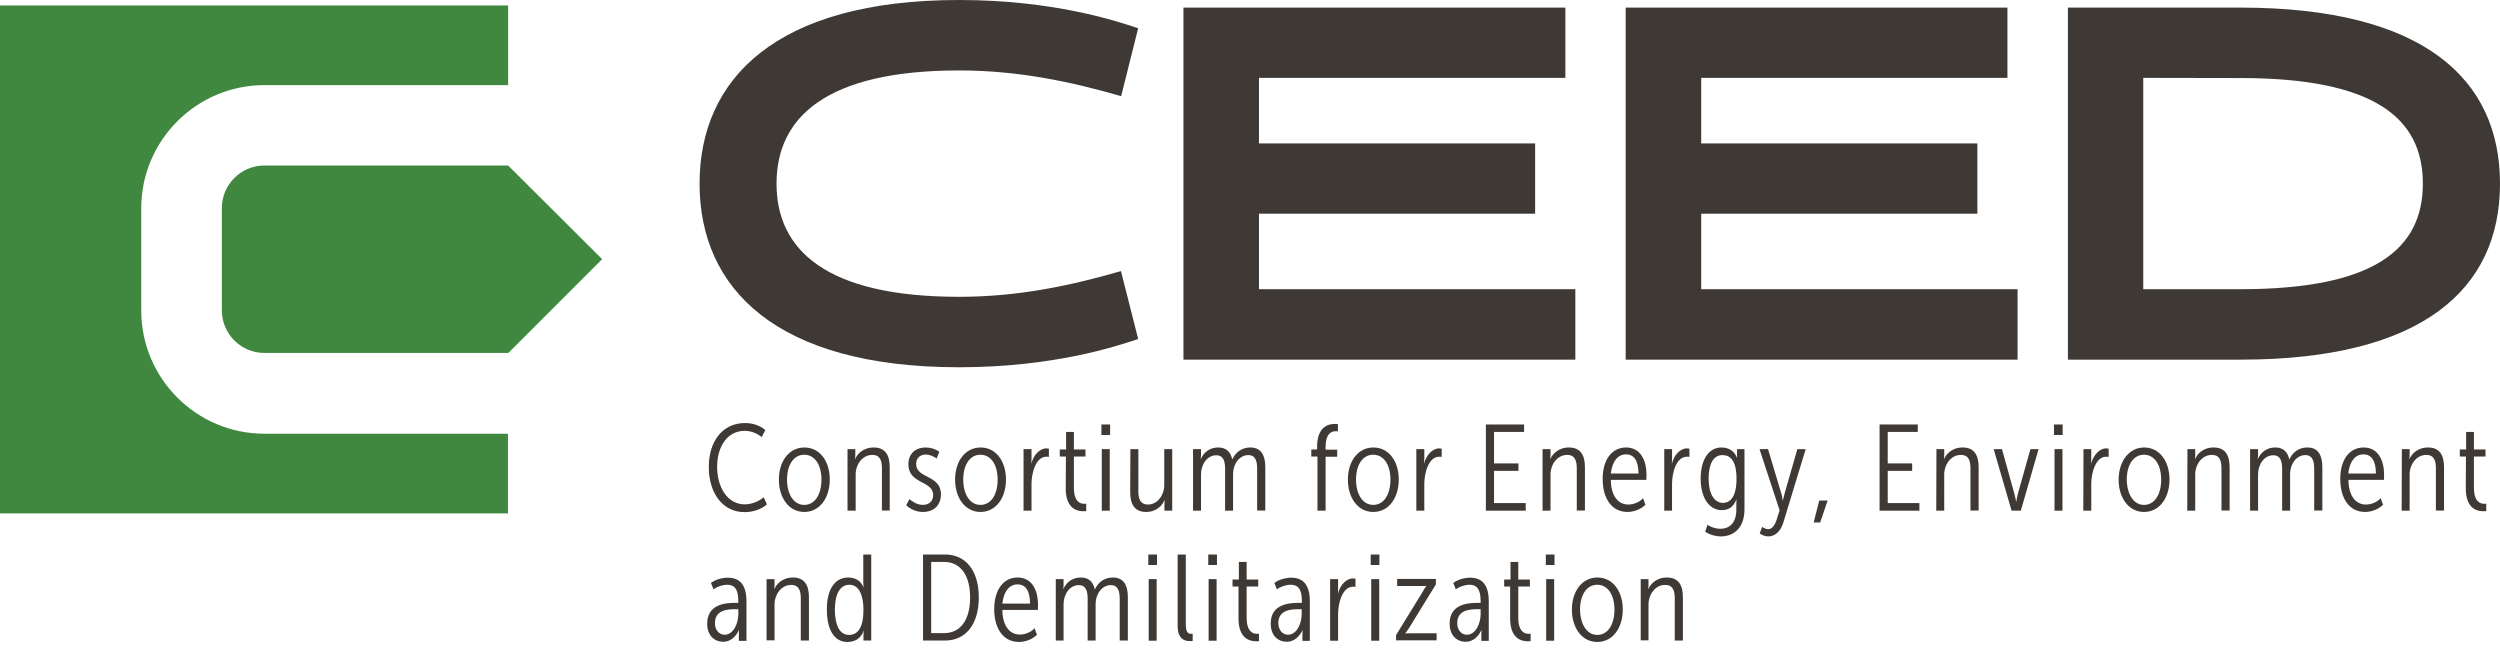
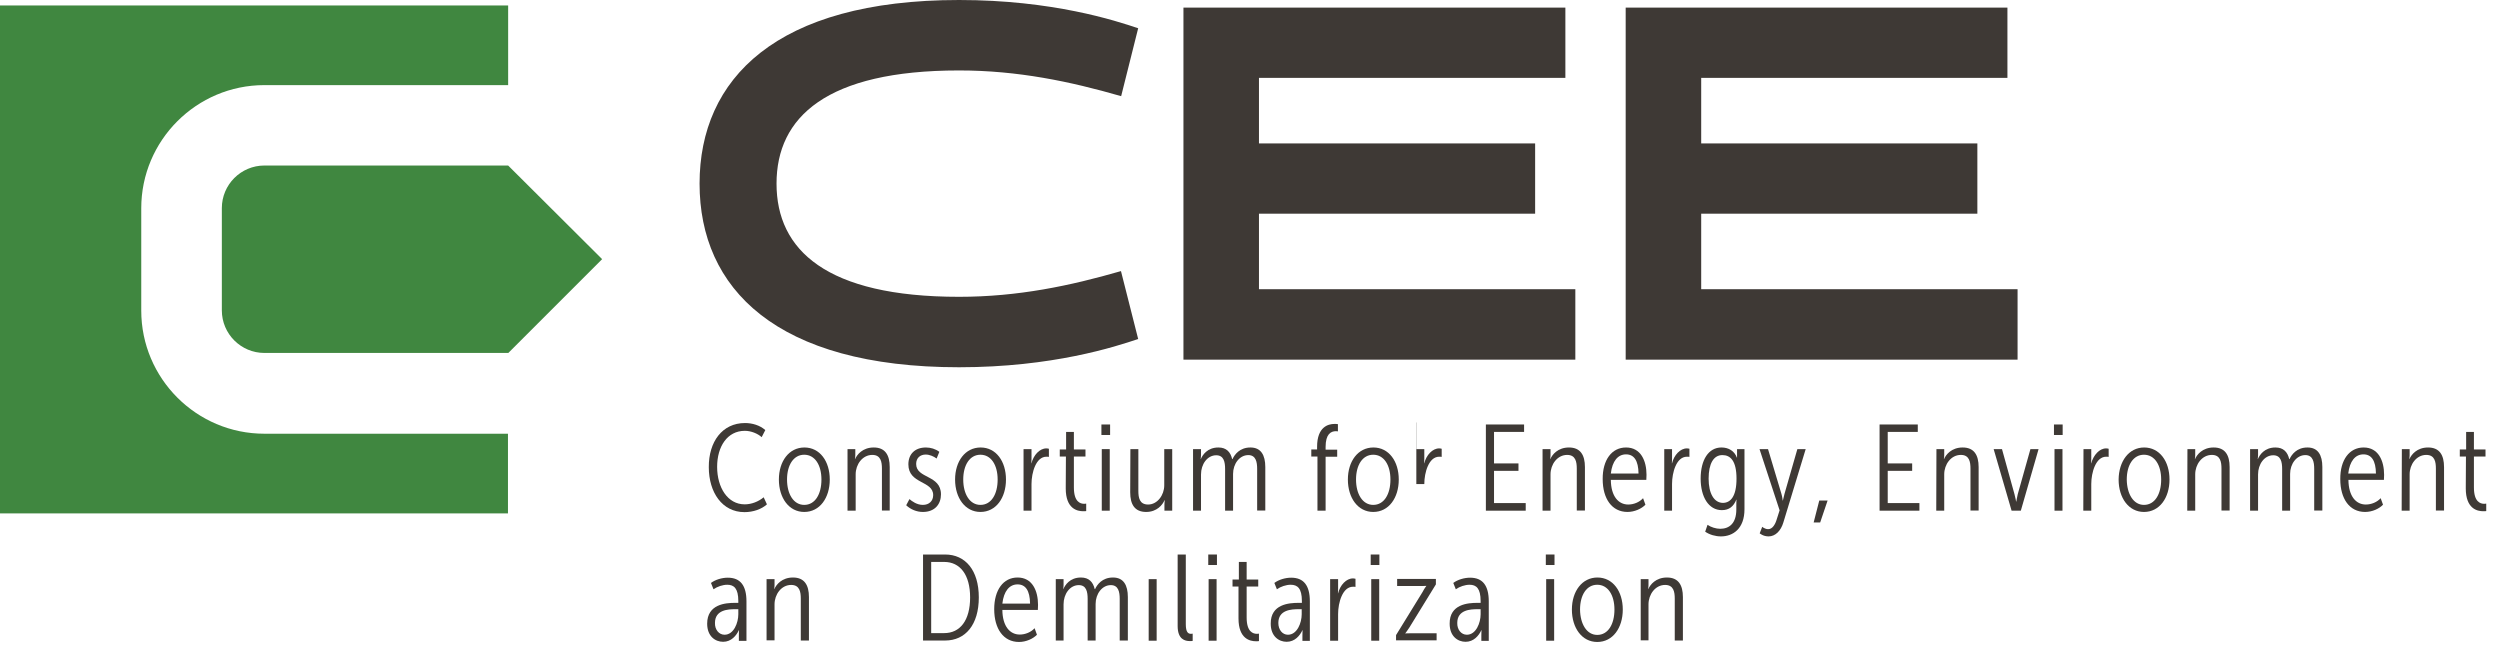
<svg xmlns="http://www.w3.org/2000/svg" version="1.1" id="Layer_1" x="0px" y="0px" viewBox="0 0 1380.5 370.5" style="enable-background:new 0 0 1380.5 370.5;" xml:space="preserve">
  <style type="text/css">
	.st0{fill:#3E3935;}
	.st1{fill:#408740;}
</style>
  <path class="st0" d="M411.4,233.6c3.9,0,8.2,1.2,11.2,3.9l-2,3.9c-2.2-2-5.9-3.5-9.3-3.5c-9.7,0-15.3,8.7-15.3,19.9  c0,11.4,5.8,20.7,15.2,20.7c3.8,0,7.6-1.5,10.5-3.9l1.8,3.9c-3,2.7-7.6,4.3-12.4,4.3c-12.3,0-19.7-10.9-19.7-24.8  C391.3,244,398.8,233.6,411.4,233.6" />
  <path class="st0" d="M444.2,247.1c8.5,0,14,7.6,14,17.7s-5.5,17.9-14.1,17.9c-8.4,0-14-7.7-14-17.9  C430.1,254.7,435.7,247.1,444.2,247.1 M444.1,278.8c6,0,9.5-5.9,9.5-14c0-8-3.6-13.7-9.5-13.7s-9.5,5.7-9.5,13.7  S438.2,278.8,444.1,278.8" />
  <path class="st0" d="M468,248h4.3v3.4c0,1.2-0.2,2.1-0.2,2.1h0.1c1-2.4,4.1-6.4,10.3-6.4c6.3,0,8.8,4.2,8.8,10.8v24H487v-23.1  c0-3.7-0.6-7.6-5.3-7.6c-5.5,0-9.2,5.3-9.2,10.7V282H468V248z" />
  <path class="st0" d="M502.2,275.6c1.4,1.2,4.1,3.2,7.4,3.2c3.4,0,5.7-2.1,5.7-5.4c0-8.1-13.7-6-13.7-17c0-5.6,3.6-9.3,9.7-9.3  c2.6,0,5.3,0.8,7.4,2.4l-1.5,3.7c-1.6-1.2-3.9-2.2-6-2.2c-3,0-5.3,1.8-5.3,5.2c0,8.2,13.7,5.9,13.7,16.8c0,5.2-3.2,9.7-10,9.7  c-3.4,0-6.8-1.4-9.2-3.7L502.2,275.6z" />
  <path class="st0" d="M541.5,247.1c8.5,0,14,7.6,14,17.7s-5.5,17.9-14.1,17.9c-8.4,0-14-7.7-14-17.9  C527.4,254.7,533,247.1,541.5,247.1 M541.4,278.8c6,0,9.5-5.9,9.5-14c0-8-3.6-13.7-9.5-13.7s-9.5,5.7-9.5,13.7  S535.5,278.8,541.4,278.8" />
  <path class="st0" d="M565.3,248h4.3v5.2c0,1.5-0.1,2.6-0.1,2.6h0.1c1.1-4.5,4.5-8.2,8.2-8.2c0.5,0,0.9,0.1,1.4,0.2v4.5  c-0.3-0.1-0.8-0.1-1.4-0.1c-5.7,0-8.2,8.7-8.2,15.1V282h-4.4v-34H565.3z" />
  <path class="st0" d="M588.6,252.1h-3.4v-3.9h3.5v-9.7h4.3v9.7h6.4v3.9H593v17.1c0,7.9,3.5,9,5.7,9l1.1-0.1v4.1  c-0.2,0.1-0.9,0.1-1.7,0.1c-3.2,0-9.6-1.3-9.6-12.6L588.6,252.1L588.6,252.1z" />
  <path class="st0" d="M608.2,234.4h4.8v5.8h-4.8V234.4z M608.4,248h4.4v34h-4.4V248z" />
  <path class="st0" d="M624.2,248h4.4v23c0,3.8,0.6,7.6,5.4,7.6c5.1,0,8.9-5.2,8.9-10.6v-20h4.4v34H643v-3.5c0-1.2,0.2-2.2,0.2-2.2  H643c-1,2.4-4.1,6.4-10.1,6.4c-6.4,0-8.8-4.3-8.8-10.8L624.2,248L624.2,248z" />
  <path class="st0" d="M658.9,248h4.3v3.4c0,1.2-0.2,2.1-0.2,2.1h0.1c0.9-2.2,3.6-6.4,9.7-6.4c4.4,0,6.7,2.5,7.6,6.4h0.2  c1.1-2.4,3.9-6.4,9.9-6.4c5.8,0,8.2,4.2,8.2,10.8v24h-4.5v-23c0-3.8-0.7-7.6-4.9-7.6c-4.8,0-8.4,4.8-8.4,10.4V282h-4.4v-23  c0-3.9-0.7-7.6-4.9-7.6c-4.9,0-8.4,4.9-8.4,10.6v20h-4.4v-34H658.9z" />
  <path class="st0" d="M727.3,252.1h-3.2v-3.9h3.2v-1.5c0-11.1,6.3-12.6,9.5-12.6c0.6,0,1.3,0,2,0.1v4l-1.1-0.1  c-2.8,0-5.7,1.6-5.7,8.7v1.5h6.4v3.9H732V282h-4.5v-29.9H727.3z" />
  <path class="st0" d="M758.4,247.1c8.5,0,14,7.6,14,17.7s-5.5,17.9-14.1,17.9c-8.4,0-14-7.7-14-17.9  C744.3,254.7,749.9,247.1,758.4,247.1 M758.3,278.8c6,0,9.5-5.9,9.5-14c0-8-3.6-13.7-9.5-13.7s-9.5,5.7-9.5,13.7  S752.4,278.8,758.3,278.8" />
-   <path class="st0" d="M782.2,248h4.3v5.2c0,1.5-0.1,2.6-0.1,2.6h0.1c1.1-4.5,4.5-8.2,8.2-8.2c0.5,0,0.9,0.1,1.4,0.2v4.5  c-0.3-0.1-0.8-0.1-1.4-0.1c-5.7,0-8.2,8.7-8.2,15.1V282h-4.4v-34H782.2z" />
+   <path class="st0" d="M782.2,248h4.3v5.2c0,1.5-0.1,2.6-0.1,2.6h0.1c1.1-4.5,4.5-8.2,8.2-8.2c0.5,0,0.9,0.1,1.4,0.2v4.5  c-0.3-0.1-0.8-0.1-1.4-0.1c-5.7,0-8.2,8.7-8.2,15.1h-4.4v-34H782.2z" />
  <polygon class="st0" points="820.5,234.4 841.6,234.4 841.6,238.5 825,238.5 825,255.9 838.5,255.9 838.5,260 825,260 825,277.8   842.5,277.8 842.5,282 820.5,282 " />
  <path class="st0" d="M851.9,248h4.3v3.4c0,1.2-0.2,2.1-0.2,2.1h0.1c1-2.4,4.1-6.4,10.3-6.4c6.3,0,8.8,4.2,8.8,10.8v24h-4.5v-23.1  c0-3.7-0.6-7.6-5.3-7.6c-5.5,0-9.2,5.3-9.2,10.7V282h-4.4v-34H851.9z" />
  <path class="st0" d="M897.9,247.1c8.2,0,11.3,7.4,11.3,15.1c0,0.9-0.1,1.8-0.1,2.8h-19.6c0.1,9.2,4.3,13.6,9.6,13.6  c3.1,0,6.2-1.3,8.2-3.5l1.3,3.6c-2.1,2.2-6,4-9.9,4c-8.6,0-13.7-7.3-13.7-18.1C884.9,254,890,247.1,897.9,247.1 M904.8,261.5  c-0.1-7.2-2.5-10.6-6.9-10.6c-4.5,0-7.6,3.7-8.4,10.6H904.8z" />
  <path class="st0" d="M919,248h4.3v5.2c0,1.5-0.1,2.6-0.1,2.6h0.1c1.1-4.5,4.5-8.2,8.2-8.2c0.5,0,0.9,0.1,1.4,0.2v4.5  c-0.3-0.1-0.8-0.1-1.4-0.1c-5.8,0-8.2,8.7-8.2,15.1V282H919V248z" />
  <path class="st0" d="M949.9,292c5,0,8.9-3,8.9-10.7v-2.9c0-1.4,0.1-2.5,0.1-2.5h-0.1c-1.5,3.7-3.9,5.8-8,5.8  c-7.3,0-11.7-7.3-11.7-17.4c0-10.3,4.3-17.2,11.5-17.2c4,0,7.2,2,8.5,5.6h0.1v-1.2V248h4.1v33.2c0,10.8-6.4,15-13,15  c-3,0-6.2-0.9-8.7-2.6l1.3-3.8C944.7,291.1,947.6,292,949.9,292 M958.9,264.3c0-9.9-3.4-13-7.8-13c-4.9,0-7.6,4.8-7.6,13  s3,13.4,8,13.4C955.5,277.6,958.9,274.3,958.9,264.3" />
  <path class="st0" d="M976.4,292.2c2.3,0,3.9-2.5,4.8-5.7l1.5-4.7L971.6,248h4.7l7.4,24.7c0.5,1.6,0.7,3.7,0.7,3.7h0.1  c0,0,0.5-2.2,0.9-3.7l7.1-24.7h4.6l-12.3,40.4c-1.4,4.8-4.5,7.8-8.2,7.8c-3,0-4.9-1.7-4.9-1.7l1.4-3.6  C973.1,290.9,974.5,292.2,976.4,292.2" />
  <polygon class="st0" points="1004.6,276.4 1009.2,276.4 1005.1,288.5 1001.5,288.5 " />
  <polygon class="st0" points="1037.9,234.4 1059,234.4 1059,238.5 1042.4,238.5 1042.4,255.9 1055.9,255.9 1055.9,260 1042.4,260   1042.4,277.8 1059.9,277.8 1059.9,282 1037.9,282 " />
  <path class="st0" d="M1069.3,248h4.3v3.4c0,1.2-0.2,2.1-0.2,2.1h0.1c1-2.4,4.1-6.4,10.3-6.4c6.3,0,8.8,4.2,8.8,10.8v24h-4.5v-23.1  c0-3.7-0.6-7.6-5.3-7.6c-5.5,0-9.2,5.3-9.2,10.7V282h-4.4L1069.3,248L1069.3,248z" />
  <path class="st0" d="M1100.9,248h4.6l6.9,24.9c0.5,1.8,0.9,4.1,0.9,4.1h0.1c0,0,0.4-2.4,0.8-4.1l7-24.9h4.5l-9.8,34h-5.1L1100.9,248  z" />
  <path class="st0" d="M1134.2,234.4h4.8v5.8h-4.8V234.4z M1134.5,248h4.4v34h-4.4V248z" />
-   <rect x="634.1" y="306.2" class="st0" width="4.8" height="5.8" />
  <rect x="634.3" y="319.8" class="st0" width="4.4" height="34" />
  <path class="st0" d="M650.3,306.2h4.5v38.5c0,4.6,1.4,5.3,2.9,5.3l0.9-0.1v4c-0.4,0.1-0.8,0.1-1.6,0.1c-2.6,0-6.7-0.9-6.7-8.3  L650.3,306.2L650.3,306.2z" />
  <path class="st0" d="M667.2,306.2h4.8v5.8h-4.8V306.2z M667.4,319.8h4.4v34h-4.4V319.8z" />
  <path class="st0" d="M684.1,323.9h-3.5V320h3.5v-9.7h4.3v9.7h6.4v3.9h-6.4V341c0,7.9,3.5,9,5.7,9l1.1-0.1v4.1  c-0.2,0.1-0.9,0.1-1.7,0.1c-3.2,0-9.6-1.3-9.6-12.6v-17.6H684.1z" />
  <path class="st0" d="M717.1,332.9h1.8v-1c0-7-2.4-9-6.2-9c-2.5,0-5.5,1-7.6,2.5l-1.4-3.5c2.4-1.8,6-2.9,9.3-2.9  c6.9,0,10.3,4.3,10.3,13.1v21.8h-4.1v-3c0-1.7,0.1-2.9,0.1-2.9h-0.1c-1.4,3-4.2,6.4-8.7,6.4c-4.3,0-8.8-3-8.8-10  C701.6,333.6,711.8,332.9,717.1,332.9 M711.2,350.5c5.1,0,7.6-6.6,7.6-11.3v-2.8h-1.7c-3.9,0-11.2,0.3-11.2,7.6  C705.9,347.7,708.1,350.5,711.2,350.5" />
  <path class="st0" d="M734.6,319.8h4.3v5.2c0,1.5-0.1,2.6-0.1,2.6h0.1c1.1-4.5,4.5-8.2,8.2-8.2c0.5,0,0.9,0.1,1.4,0.2v4.5  c-0.3-0.1-0.8-0.1-1.4-0.1c-5.7,0-8.2,8.7-8.2,15.1v14.7h-4.4v-34L734.6,319.8L734.6,319.8z" />
  <path class="st0" d="M756.9,306.2h4.8v5.8h-4.8V306.2z M757.2,319.8h4.4v34h-4.4V319.8z" />
  <path class="st0" d="M770.9,350.7l14.7-23.9c0.9-1.8,2-3.2,2-3.2v-0.1c0,0-0.8,0.1-2.5,0.1h-13.6v-3.9h21.4v3l-14.7,23.9  c-1,1.6-2.2,3.1-2.2,3.1v0.1c0,0,0.9-0.1,2.6-0.1h14.7v3.9h-22.4V350.7z" />
  <path class="st0" d="M815.8,332.9h1.8v-1c0-7-2.4-9-6.1-9c-2.5,0-5.5,1-7.6,2.5l-1.4-3.5c2.4-1.8,6-2.9,9.3-2.9  c6.9,0,10.3,4.3,10.3,13.1v21.8H818v-3c0-1.7,0.1-2.9,0.1-2.9H818c-1.4,3-4.2,6.4-8.7,6.4c-4.3,0-8.8-3-8.8-10  C800.4,333.6,810.6,332.9,815.8,332.9 M810,350.5c5.1,0,7.6-6.6,7.6-11.3v-2.8h-1.7c-3.9,0-11.2,0.3-11.2,7.6  C804.6,347.7,806.9,350.5,810,350.5" />
-   <path class="st0" d="M834,323.9h-3.4V320h3.5v-9.7h4.3v9.7h6.4v3.9h-6.4V341c0,7.9,3.5,9,5.7,9l1.1-0.1v4.1  c-0.2,0.1-0.9,0.1-1.7,0.1c-3.2,0-9.6-1.3-9.6-12.6v-17.6H834z" />
  <path class="st0" d="M853.6,306.2h4.8v5.8h-4.8V306.2z M853.8,319.8h4.4v34h-4.4V319.8z" />
  <path class="st0" d="M1150.5,248h4.3v5.2c0,1.5-0.1,2.6-0.1,2.6h0.1c1.2-4.5,4.5-8.2,8.2-8.2c0.5,0,0.9,0.1,1.4,0.2v4.5  c-0.3-0.1-0.8-0.1-1.4-0.1c-5.7,0-8.2,8.7-8.2,15.1V282h-4.4L1150.5,248L1150.5,248z" />
  <path class="st0" d="M1184,247.1c8.5,0,14,7.6,14,17.7s-5.5,17.9-14.1,17.9c-8.4,0-14-7.7-14-17.9  C1170,254.7,1175.6,247.1,1184,247.1 M1183.9,278.8c6,0,9.5-5.9,9.5-14c0-8-3.6-13.7-9.5-13.7s-9.5,5.7-9.5,13.7  C1174.5,272.8,1178.1,278.8,1183.9,278.8" />
  <path class="st0" d="M1207.9,248h4.3v3.4c0,1.2-0.2,2.1-0.2,2.1h0.1c1-2.4,4.1-6.4,10.3-6.4c6.3,0,8.8,4.2,8.8,10.8v24h-4.5v-23.1  c0-3.7-0.6-7.6-5.3-7.6c-5.5,0-9.2,5.3-9.2,10.7V282h-4.4L1207.9,248L1207.9,248z" />
  <path class="st0" d="M1242.6,248h4.3v3.4c0,1.2-0.2,2.1-0.2,2.1h0.1c0.9-2.2,3.6-6.4,9.7-6.4c4.4,0,6.7,2.5,7.6,6.4h0.2  c1.1-2.4,3.9-6.4,9.9-6.4c5.8,0,8.2,4.2,8.2,10.8v24h-4.5v-23c0-3.8-0.7-7.6-4.9-7.6c-4.8,0-8.4,4.8-8.4,10.4V282h-4.4v-23  c0-3.9-0.7-7.6-4.9-7.6c-4.9,0-8.4,4.9-8.4,10.6v20h-4.4v-34H1242.6z" />
  <path class="st0" d="M1305.2,247.1c8.2,0,11.3,7.4,11.3,15.1c0,0.9-0.1,1.8-0.1,2.8h-19.6c0.1,9.2,4.3,13.6,9.6,13.6  c3.1,0,6.2-1.3,8.2-3.5l1.3,3.6c-2.1,2.2-5.9,4-9.9,4c-8.6,0-13.7-7.3-13.7-18.1C1292.2,254,1297.3,247.1,1305.2,247.1 M1312,261.5  c-0.1-7.2-2.5-10.6-6.9-10.6c-4.5,0-7.6,3.7-8.4,10.6H1312z" />
  <path class="st0" d="M1326.3,248h4.3v3.4c0,1.2-0.2,2.1-0.2,2.1h0.1c1-2.4,4.1-6.4,10.3-6.4c6.3,0,8.8,4.2,8.8,10.8v24h-4.5v-23.1  c0-3.7-0.6-7.6-5.3-7.6c-5.5,0-9.2,5.3-9.2,10.7V282h-4.4L1326.3,248L1326.3,248z" />
  <path class="st0" d="M1361.7,252.1h-3.4v-3.9h3.5v-9.7h4.3v9.7h6.4v3.9h-6.4v17.1c0,7.9,3.5,9,5.7,9l1.1-0.1v4.1  c-0.2,0.1-0.9,0.1-1.7,0.1c-3.2,0-9.6-1.3-9.6-12.6L1361.7,252.1L1361.7,252.1z" />
  <path class="st0" d="M405.9,332.9h1.8v-1c0-7-2.4-9-6.1-9c-2.5,0-5.5,1-7.6,2.5l-1.4-3.5c2.4-1.8,6-2.9,9.3-2.9  c6.9,0,10.3,4.3,10.3,13.1v21.8H408v-3c0-1.7,0.1-2.9,0.1-2.9H408c-1.4,3-4.2,6.4-8.7,6.4c-4.3,0-8.8-3-8.8-10  C390.5,333.6,400.7,332.9,405.9,332.9 M400.1,350.5c5.1,0,7.6-6.6,7.6-11.3v-2.8H406c-3.9,0-11.2,0.3-11.2,7.6  C394.7,347.7,397,350.5,400.1,350.5" />
  <path class="st0" d="M423.4,319.8h4.3v3.4c0,1.2-0.2,2.1-0.2,2.1h0.1c1-2.4,4.1-6.4,10.3-6.4c6.3,0,8.8,4.2,8.8,10.8v24h-4.5v-23.1  c0-3.7-0.6-7.6-5.3-7.6c-5.5,0-9.2,5.3-9.2,10.7v19.9h-4.4v-33.8H423.4z" />
-   <path class="st0" d="M468.4,318.9c4.1,0,7,2,8.4,5.3h0.1c0,0-0.2-1.2-0.2-2.6v-15.4h4.4v47.5h-4.3v-2.8c0-1.5,0.2-2.6,0.2-2.6h-0.1  c-1.1,3.3-3.9,6.2-8.9,6.2c-7.7,0-11.4-7.3-11.4-17.9C456.5,326,460.7,318.9,468.4,318.9 M468.8,350.6c4.9,0,8-4.1,8-13.8  c0-7-1.9-13.9-7.8-13.9c-5.1,0-8,5.1-8,13.9C461.1,345.2,463.6,350.6,468.8,350.6" />
  <path class="st0" d="M509.7,306.2h12.2c11.2,0,18.6,8.7,18.6,23.7c0,15.1-7.4,23.8-18.6,23.8h-12.2V306.2z M521.4,349.6  c8.7,0,14.3-6.9,14.3-19.7c0-12.6-5.6-19.6-14.3-19.6h-7.2v39.3L521.4,349.6L521.4,349.6z" />
  <path class="st0" d="M561.9,318.9c8.2,0,11.3,7.4,11.3,15.1c0,0.9-0.1,1.8-0.1,2.8h-19.6c0.1,9.2,4.3,13.6,9.6,13.6  c3.1,0,6.2-1.3,8.2-3.5l1.3,3.6c-2.1,2.2-6,4-9.9,4c-8.6,0-13.7-7.3-13.7-18.1C549,325.8,554,318.9,561.9,318.9 M568.8,333.3  c-0.1-7.2-2.5-10.6-6.9-10.6c-4.5,0-7.6,3.7-8.4,10.6H568.8z" />
  <path class="st0" d="M583,319.8h4.3v3.4c0,1.2-0.2,2.1-0.2,2.1h0.1c0.9-2.2,3.6-6.4,9.7-6.4c4.4,0,6.7,2.5,7.6,6.4h0.2  c1.1-2.4,3.9-6.4,9.9-6.4c5.8,0,8.2,4.2,8.2,10.8v24h-4.5v-23c0-3.8-0.7-7.6-4.9-7.6c-4.8,0-8.4,4.8-8.4,10.4v20.2h-4.4v-23  c0-3.9-0.7-7.6-4.9-7.6c-4.9,0-8.4,4.9-8.4,10.6v20H583V319.8z" />
  <path class="st0" d="M882.1,318.9c8.5,0,14,7.6,14,17.7s-5.5,17.9-14.1,17.9c-8.4,0-14-7.7-14-17.9  C868,326.4,873.7,318.9,882.1,318.9 M882,350.6c6,0,9.5-5.9,9.5-14c0-8-3.6-13.7-9.5-13.7s-9.5,5.7-9.5,13.7  C872.6,344.6,876.2,350.6,882,350.6" />
  <path class="st0" d="M906,319.8h4.3v3.4c0,1.2-0.2,2.1-0.2,2.1h0.1c1-2.4,4.1-6.4,10.3-6.4c6.3,0,8.8,4.2,8.8,10.8v24h-4.5v-23.1  c0-3.7-0.6-7.6-5.3-7.6c-5.5,0-9.2,5.3-9.2,10.7v19.9H906V319.8z" />
  <path class="st0" d="M628.5,187.2c-12.5,4.2-47.2,15.6-98.9,15.6c-101.1,0-143.3-43.6-143.3-101.4S428.5,0,529.6,0  c51.7,0,86.4,11.4,98.9,15.6l-9.4,37.5c-28.1-8.1-57-14.2-89.5-14.2c-73.3,0-100.8,25.8-100.8,62.5s27.5,62.5,100.8,62.5  c32.5,0,61.4-6.1,89.4-14.2L628.5,187.2z" />
  <polygon class="st0" points="653.5,198.6 653.5,4.2 864.4,4.2 864.4,43 695.2,43 695.2,79.2 847.7,79.2 847.7,118 695.2,118   695.2,159.7 869.9,159.7 869.9,198.6 " />
  <polygon class="st0" points="897.7,198.6 897.7,4.2 1108.5,4.2 1108.5,43 939.4,43 939.4,79.2 1091.9,79.2 1091.9,118 939.4,118   939.4,159.7 1114.1,159.7 1114.1,198.6 " />
-   <path class="st0" d="M1141.9,198.6V4.2h95.3c101.1,0,143.3,39.4,143.3,97.2s-42.2,97.2-143.3,97.2L1141.9,198.6L1141.9,198.6z   M1183.5,43v116.7h53.6c73.3,0,100.8-21.7,100.8-58.3c0-36.7-27.5-58.3-100.8-58.3L1183.5,43L1183.5,43z" />
  <path class="st1" d="M280.6,91.4H146c-13,0-23.5,10.6-23.5,23.5v56.5c0,13,10.6,23.5,23.5,23.5h134.7l51.8-51.8L280.6,91.4z" />
  <path class="st1" d="M146,239.5c-37.5,0-68-30.5-68-68V115c0-37.5,30.5-68,68-68h134.6V3H0v280.5h280.5v-44H146z" />
</svg>